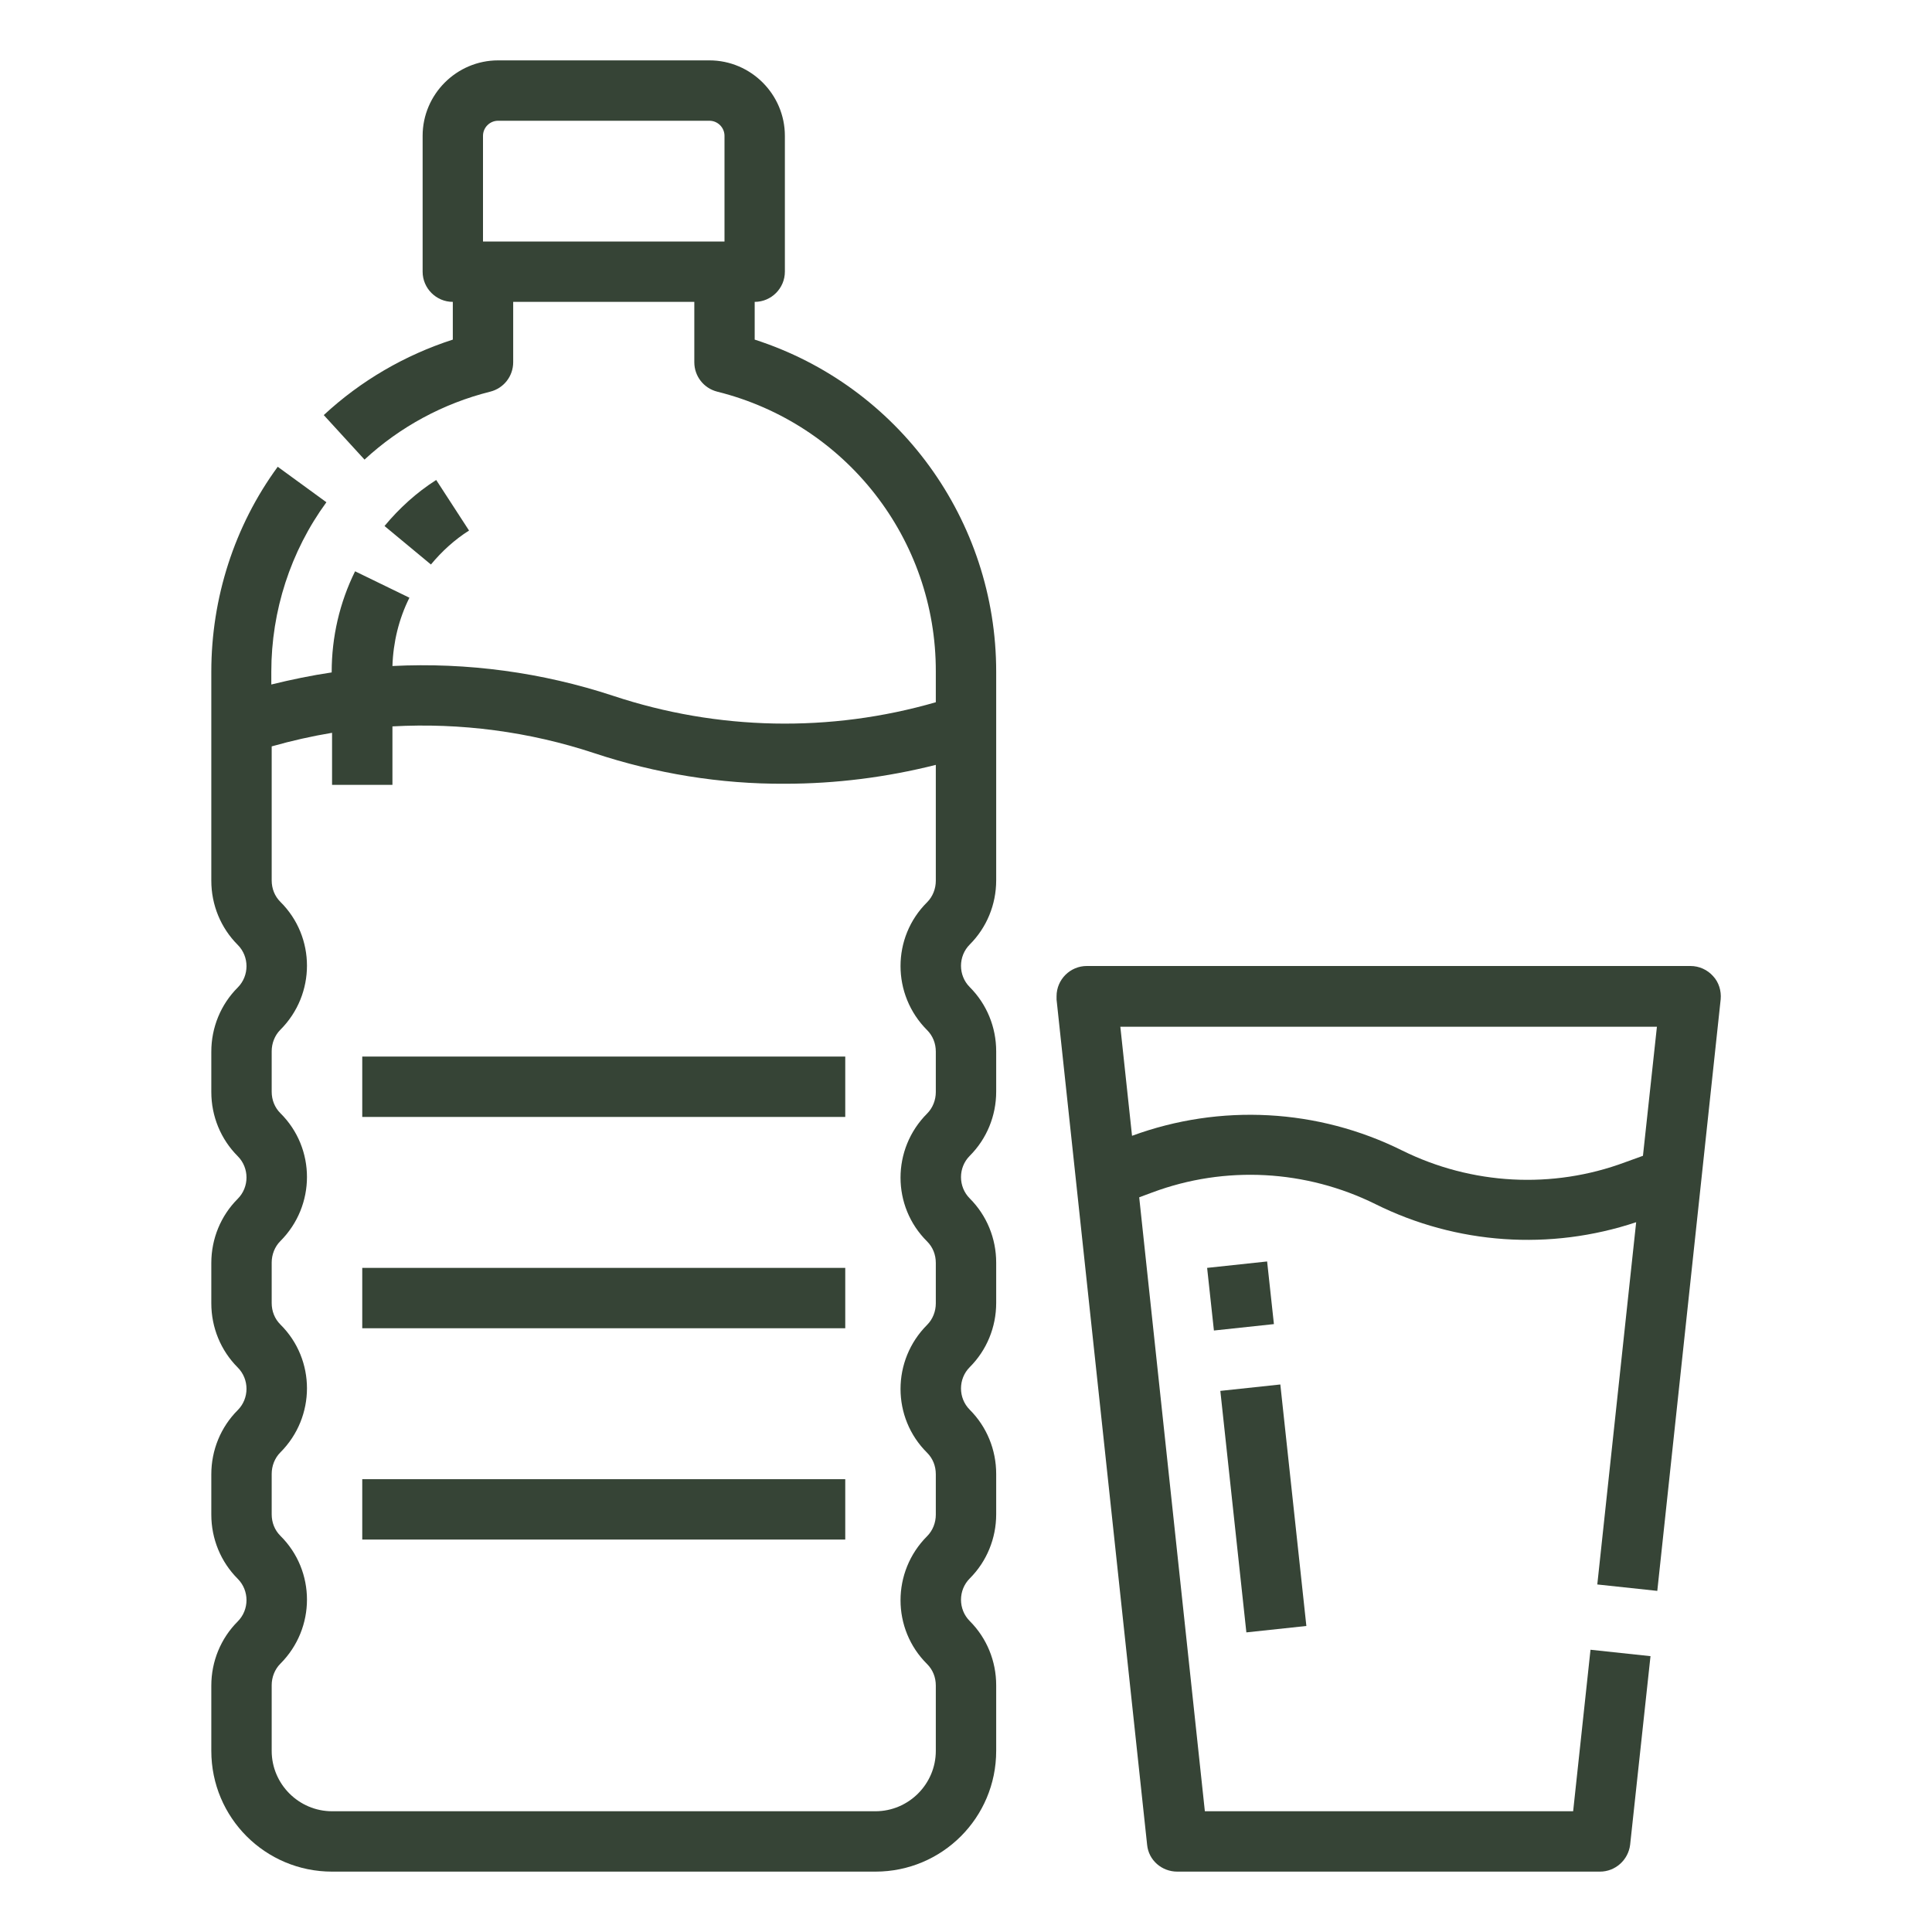
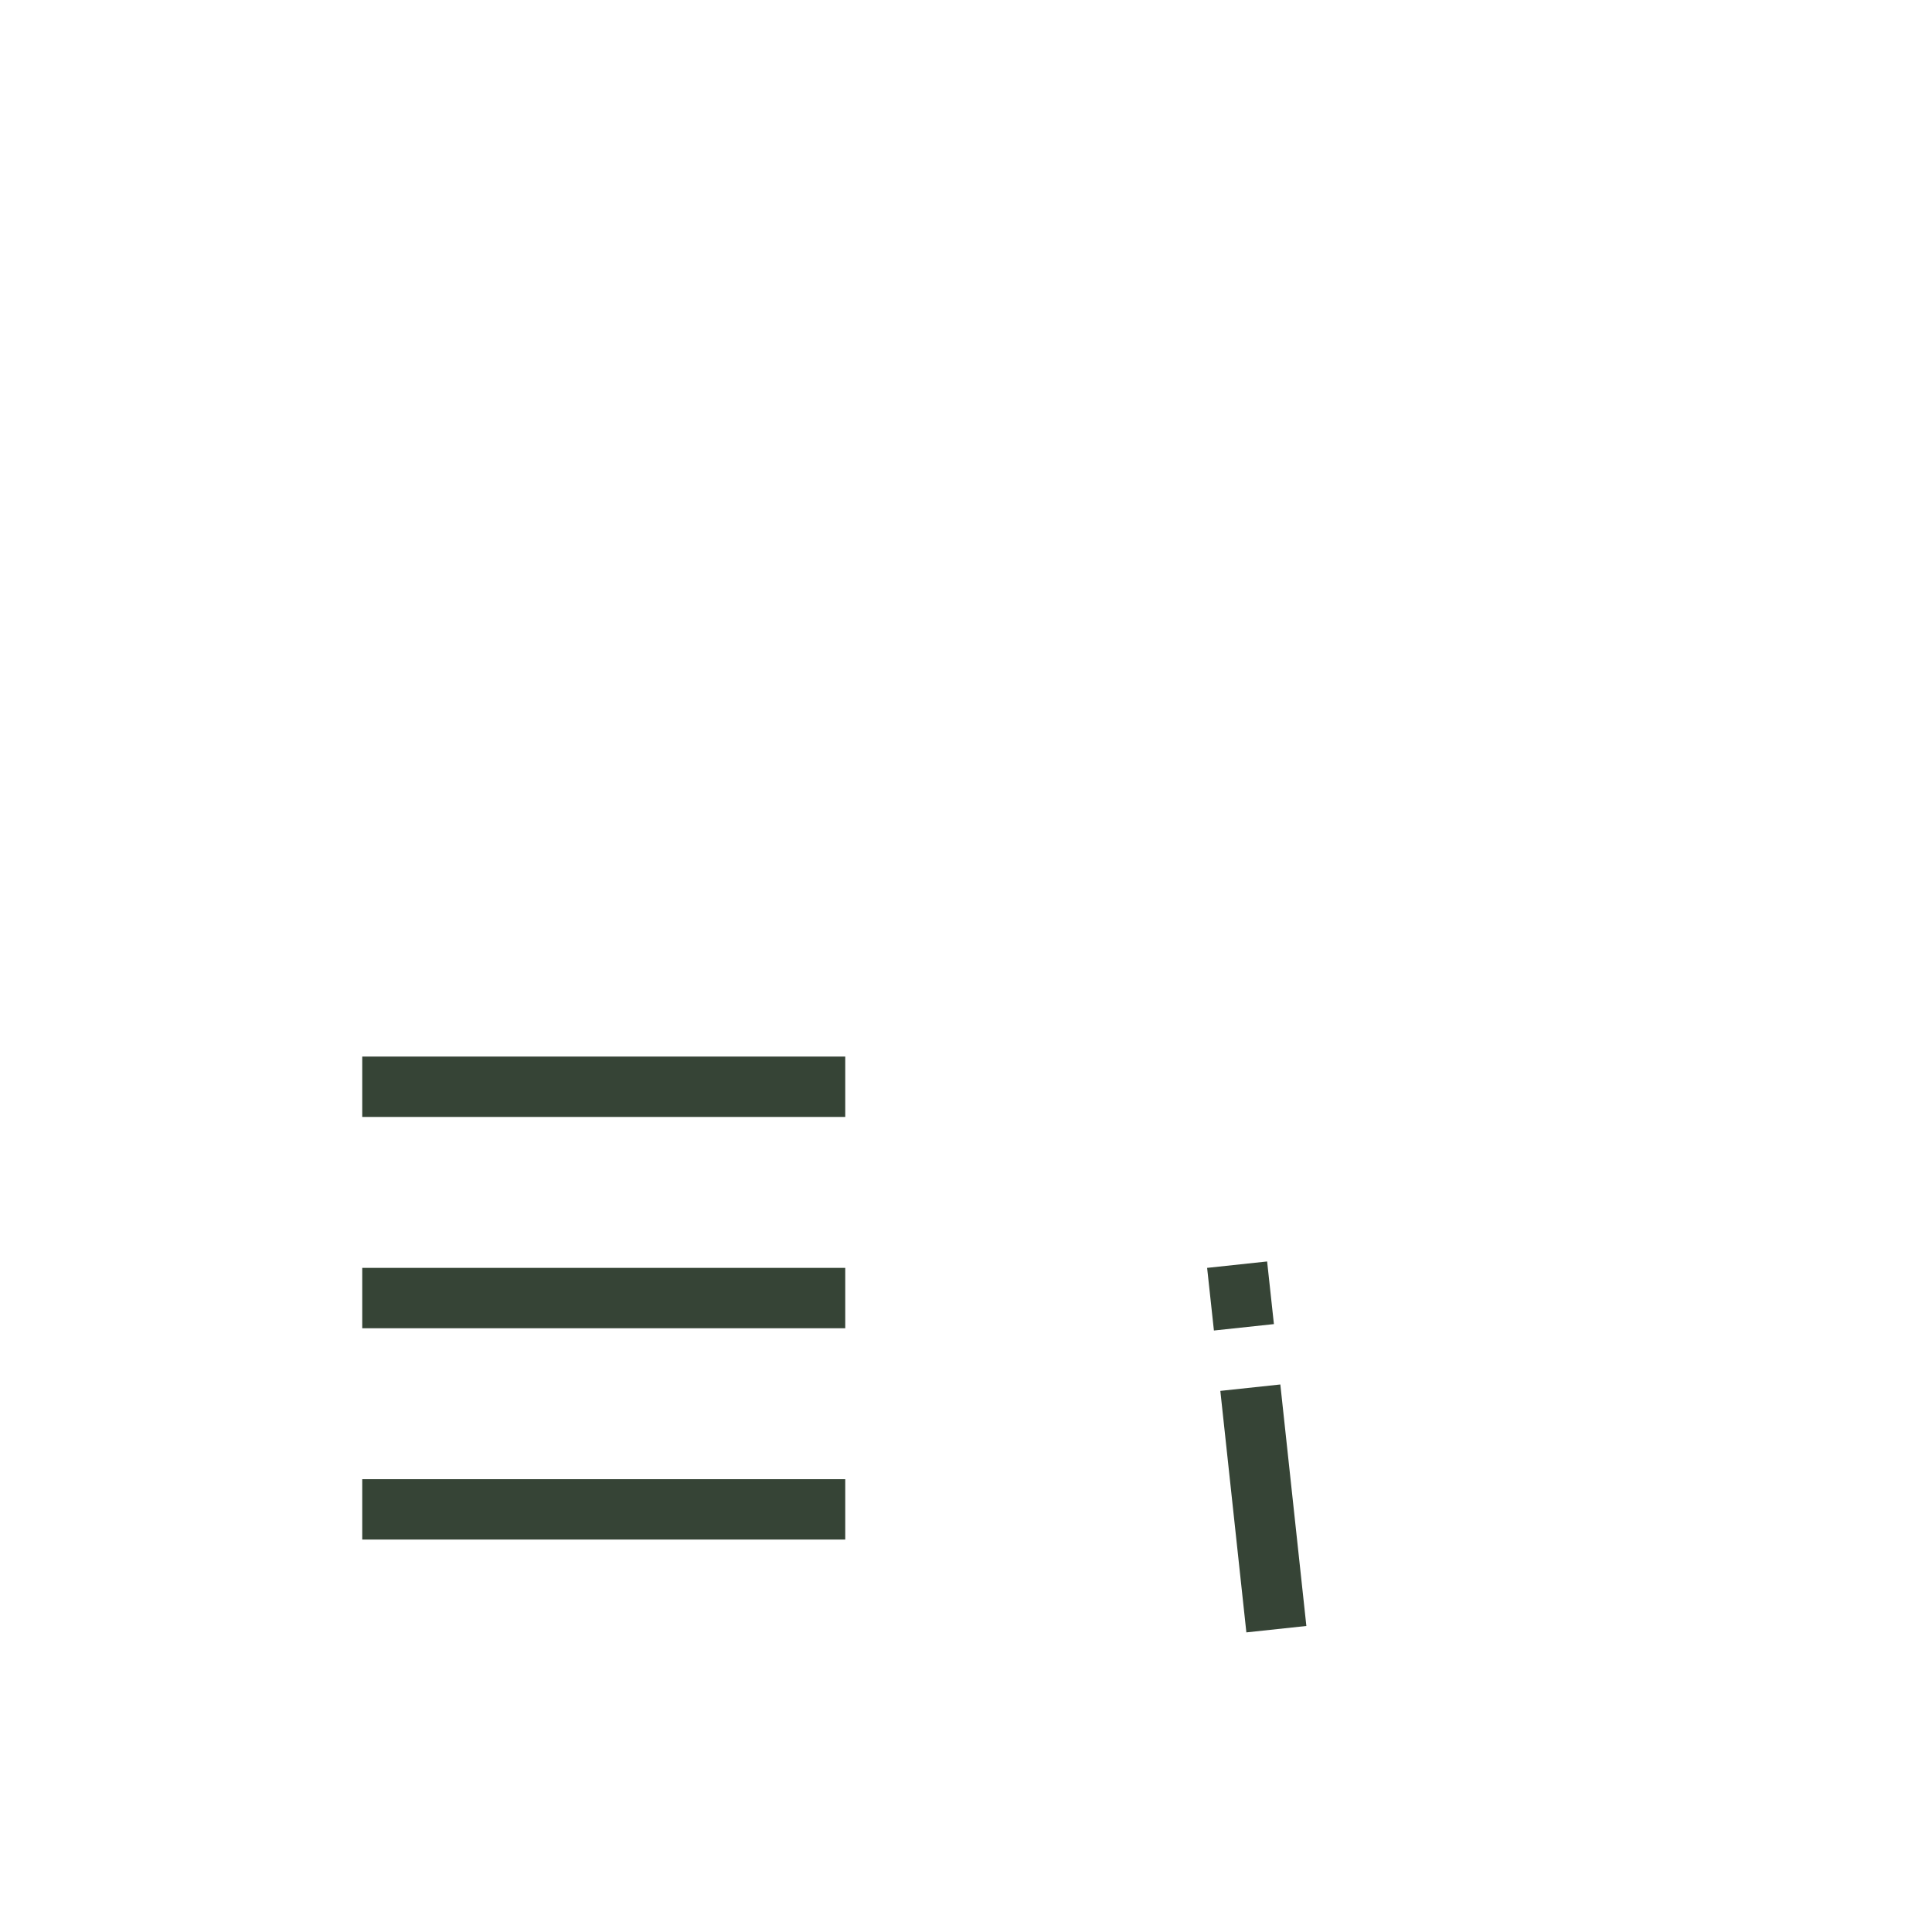
<svg xmlns="http://www.w3.org/2000/svg" version="1.1" id="Calque_1" x="0px" y="0px" viewBox="0 0 512 512" style="enable-background:new 0 0 512 512;" xml:space="preserve">
  <style type="text/css">
	.st0{fill:#364436;}
</style>
  <g id="Outline">
-     <path class="st0" d="M200,90V80c4.4,0,8-3.6,8-8V36c0-11-9-20-20-20h-56c-11,0-20,9-20,20v36c0,4.4,3.6,8,8,8v10   c-12.7,4.1-24.4,10.9-34.2,20l10.8,11.8c9.4-8.7,20.9-14.9,33.3-18c3.6-0.9,6.1-4.1,6.1-7.8V80h48v16c0,3.7,2.5,6.9,6.1,7.8   c34.1,8.5,58,39.1,57.9,74.2v8.1c-28,8.1-57.8,7.5-85.5-1.7c-18.8-6.2-38.7-8.9-58.5-7.9c0.2-6.3,1.7-12.5,4.5-18.1l-14.4-7   c-4.1,8.3-6.2,17.4-6.2,26.7v0.1c-5.4,0.8-10.7,1.9-16,3.2V178c0-16.1,5.1-31.9,14.6-44.9l-12.9-9.4C62.1,139.4,56,158.5,56,178   v55.4c0,6.4,2.5,12.5,7,17c3.1,3.1,3.1,8.2,0,11.3c-4.5,4.5-7,10.6-7,17v10.7c0,6.4,2.5,12.5,7,17c3.1,3.1,3.1,8.2,0,11.3   c-4.5,4.5-7,10.6-7,17v10.7c0,6.4,2.5,12.5,7,17c3.1,3.1,3.1,8.2,0,11.3c-4.5,4.5-7,10.6-7,17v10.7c0,6.4,2.5,12.5,7,17   c3.1,3.1,3.1,8.2,0,11.3c-4.5,4.5-7,10.6-7,17V464c0,17.7,14.3,32,32,32h144c17.7,0,32-14.3,32-32v-17.4c0-6.4-2.5-12.5-7-17   c-3.1-3.1-3.1-8.2,0-11.3c4.5-4.5,7-10.6,7-17v-10.7c0-6.4-2.5-12.5-7-17c-3.1-3.1-3.1-8.2,0-11.3c4.5-4.5,7-10.6,7-17v-10.7   c0-6.4-2.5-12.5-7-17c-3.1-3.1-3.1-8.2,0-11.3c4.5-4.5,7-10.6,7-17v-10.7c0-6.4-2.5-12.5-7-17c-3.1-3.1-3.1-8.2,0-11.3   c4.5-4.5,7-10.6,7-17V178C264,137.9,238.2,102.3,200,90L200,90z M128,64V36c0-2.2,1.8-4,4-4h56c2.2,0,4,1.8,4,4v28H128z M245.7,273   c1.5,1.5,2.3,3.5,2.3,5.7v10.7c0,2.1-0.8,4.2-2.3,5.7c-9.4,9.4-9.4,24.6,0,33.9c1.5,1.5,2.3,3.5,2.3,5.7v10.7   c0,2.1-0.8,4.2-2.3,5.7c-9.4,9.4-9.4,24.6,0,33.9c0,0,0,0,0,0c1.5,1.5,2.3,3.5,2.3,5.7v10.7c0,2.1-0.8,4.2-2.3,5.7   c-9.4,9.4-9.4,24.6,0,33.9c1.5,1.5,2.3,3.5,2.3,5.7V464c0,8.8-7.2,16-16,16H88c-8.8,0-16-7.2-16-16v-17.4c0-2.1,0.8-4.2,2.3-5.7   c9.4-9.4,9.4-24.6,0-33.9c-1.5-1.5-2.3-3.5-2.3-5.7v-10.7c0-2.1,0.8-4.2,2.3-5.7c9.4-9.4,9.4-24.6,0-33.9c0,0,0,0,0,0   c-1.5-1.5-2.3-3.5-2.3-5.7v-10.7c0-2.1,0.8-4.2,2.3-5.7c9.4-9.4,9.4-24.6,0-33.9c-1.5-1.5-2.3-3.5-2.3-5.7v-10.7   c0-2.1,0.8-4.2,2.3-5.7c9.4-9.4,9.4-24.6,0-33.9c-1.5-1.5-2.3-3.5-2.3-5.7v-35.5c5.3-1.5,10.6-2.7,16-3.6V208h16v-15.5   c18.1-1,36.3,1.4,53.5,7.1c16.3,5.4,33.4,8.2,50.5,8.1c13.5,0,26.9-1.7,40-5v30.7c0,2.1-0.8,4.2-2.3,5.7   C236.3,248.4,236.3,263.6,245.7,273L245.7,273z" />
-     <path class="st0" d="M124.3,140.6l-8.7-13.4c-5.2,3.3-9.8,7.5-13.7,12.2l12.3,10.2C117.1,146.1,120.5,143,124.3,140.6L124.3,140.6z   " />
    <path class="st0" d="M96,280h128v16H96V280z" />
    <path class="st0" d="M96,336h128v16H96V336z" />
    <path class="st0" d="M96,392h128v16H96V392z" />
-     <path class="st0" d="M454,258.7c-1.5-1.7-3.7-2.7-6-2.7H288c-4.4,0-8,3.6-8,8c0,0.3,0,0.6,0,0.9l24,224c0.4,4.1,3.9,7.1,8,7.1h112   c4.1,0,7.5-3.1,8-7.1l5.4-50l-15.9-1.7l-4.6,42.8h-97.6l-17.4-162.7l3.5-1.3c19.3-7.2,40.7-6,59.1,3.1   c21.5,10.7,46.3,12.4,69.1,4.8l-10.3,96l15.9,1.7L456,264.8C456.2,262.6,455.5,260.3,454,258.7L454,258.7z M430.7,308   c-19.3,7.2-40.7,6-59.1-3.1c-22.3-11.1-48.2-12.5-71.6-3.9l-3.1-28.9h142.2l-3.7,34.2L430.7,308z" />
    <path class="st0" d="M319.9,336l15.9-1.7l1.8,16.6l-15.9,1.7L319.9,336z" />
    <path class="st0" d="M323.4,368.6l15.9-1.7l6.9,64l-15.9,1.7L323.4,368.6z" />
  </g>
</svg>